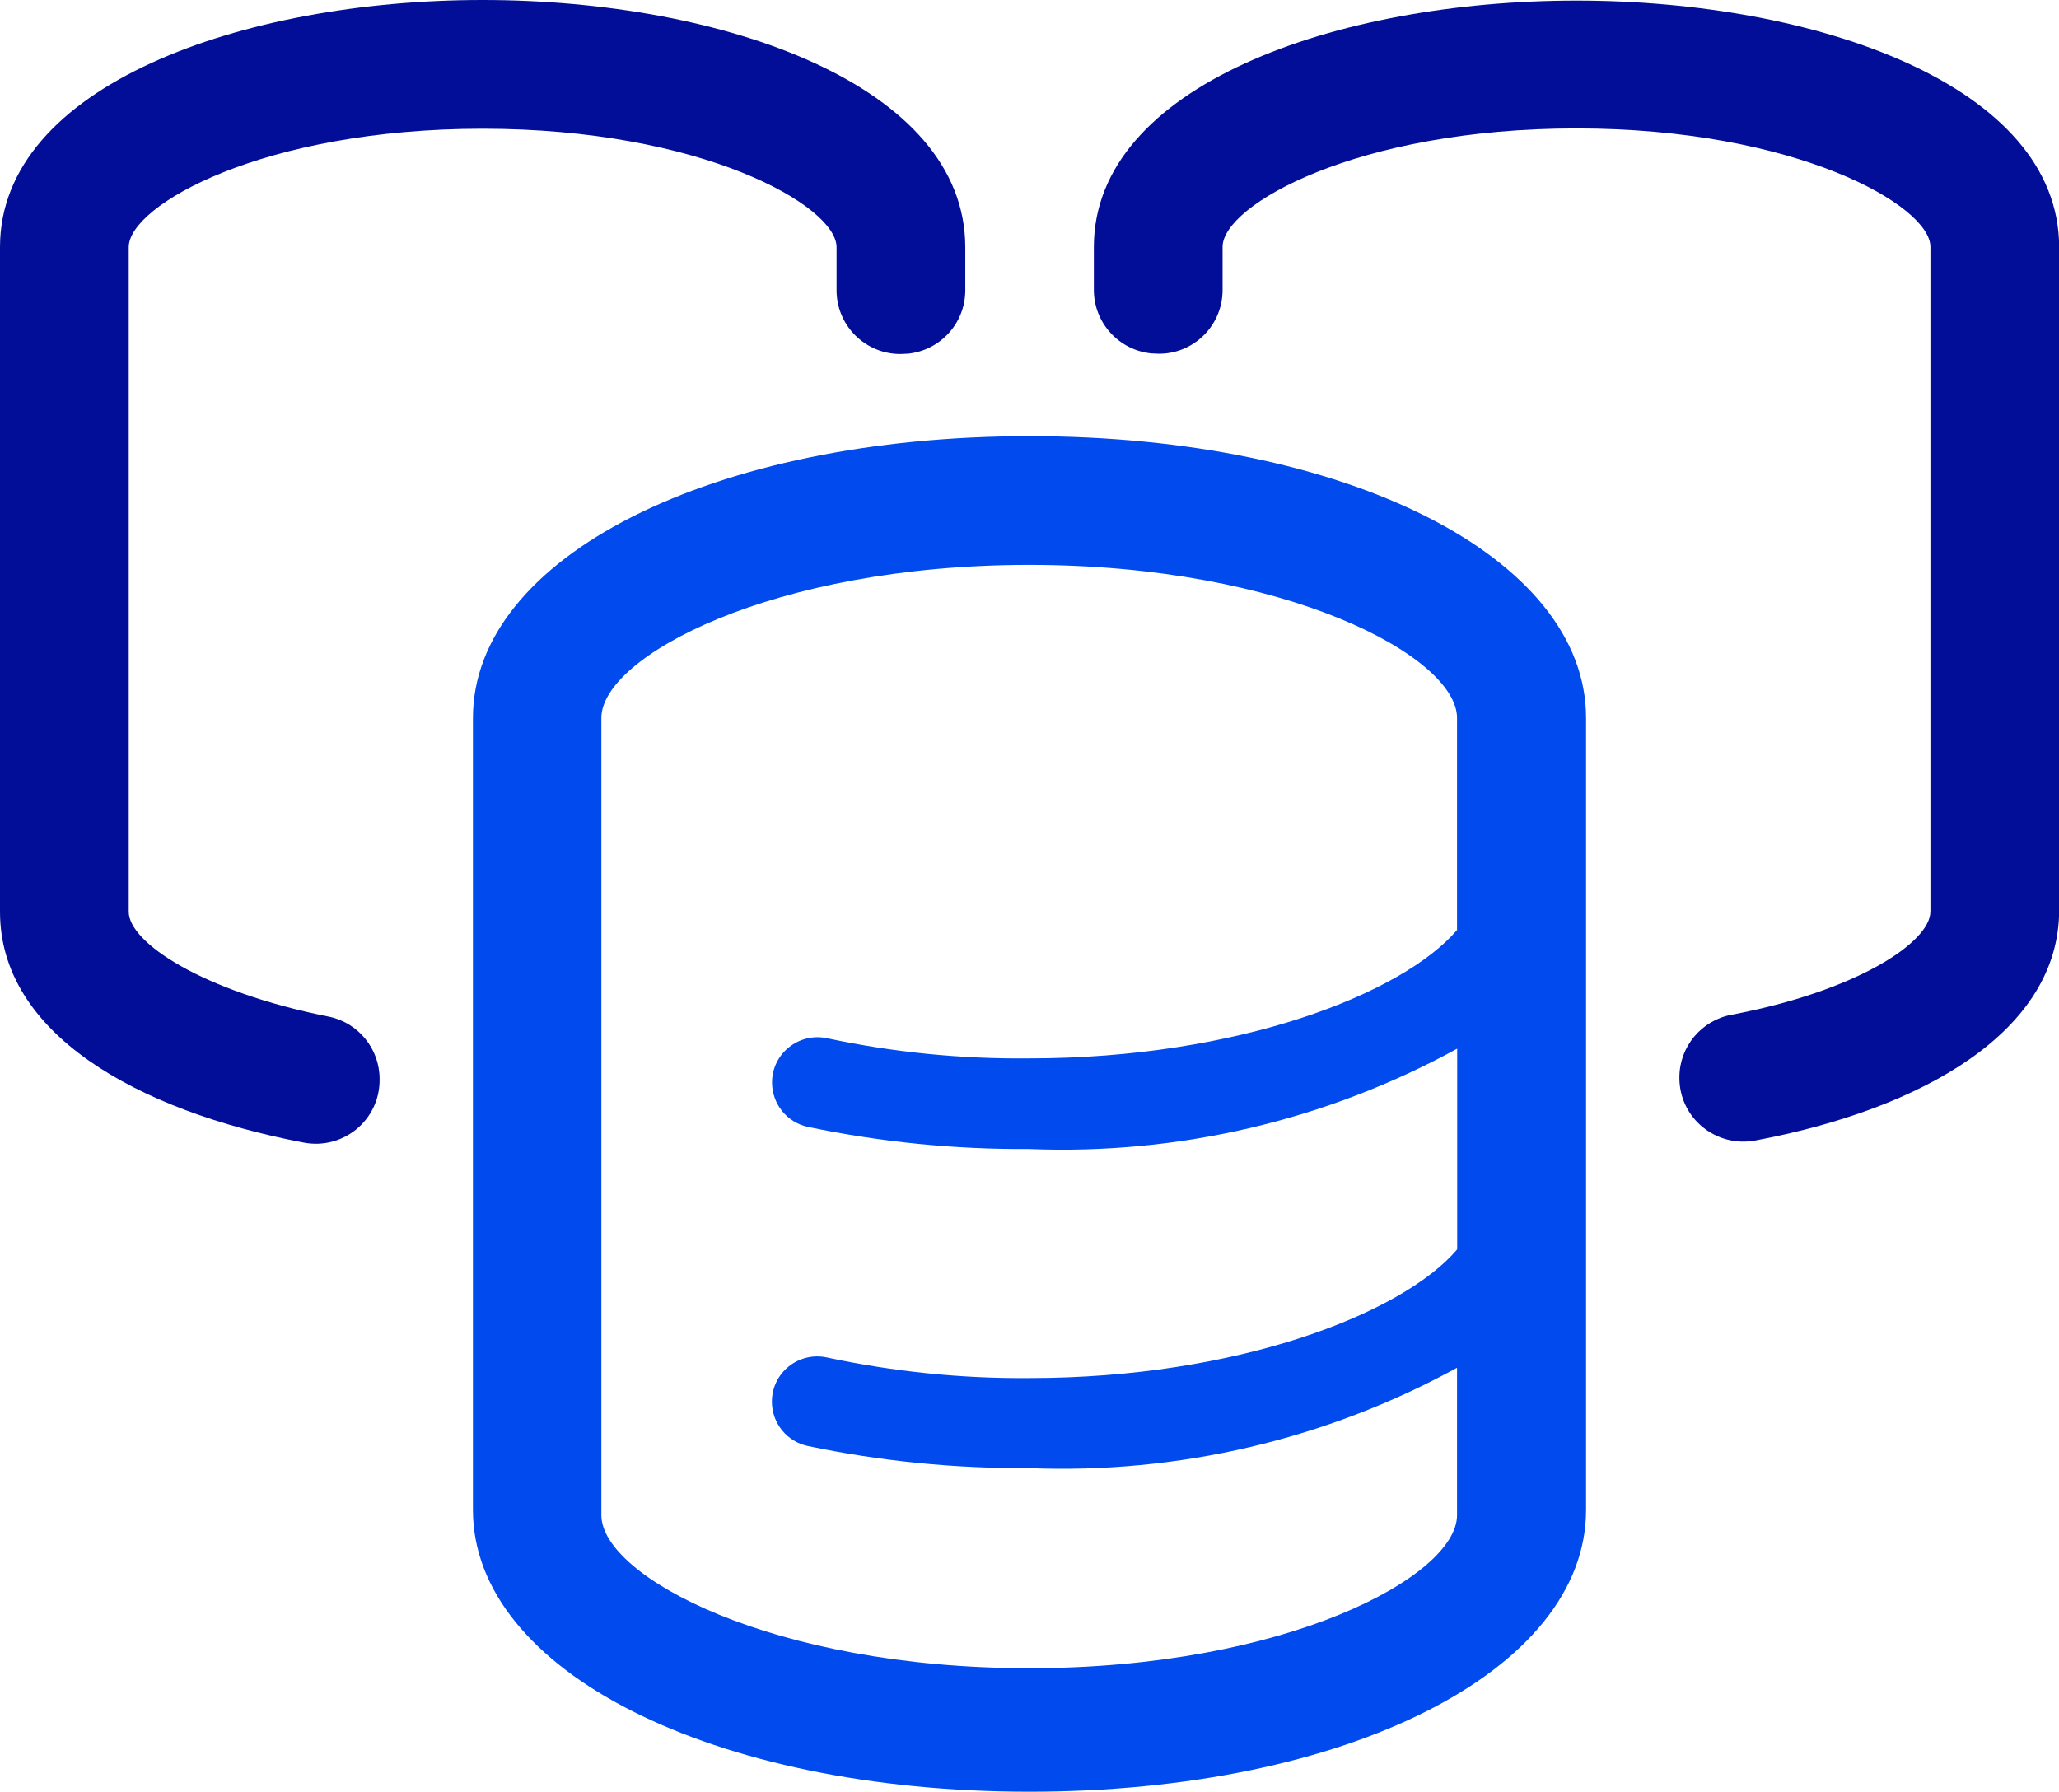
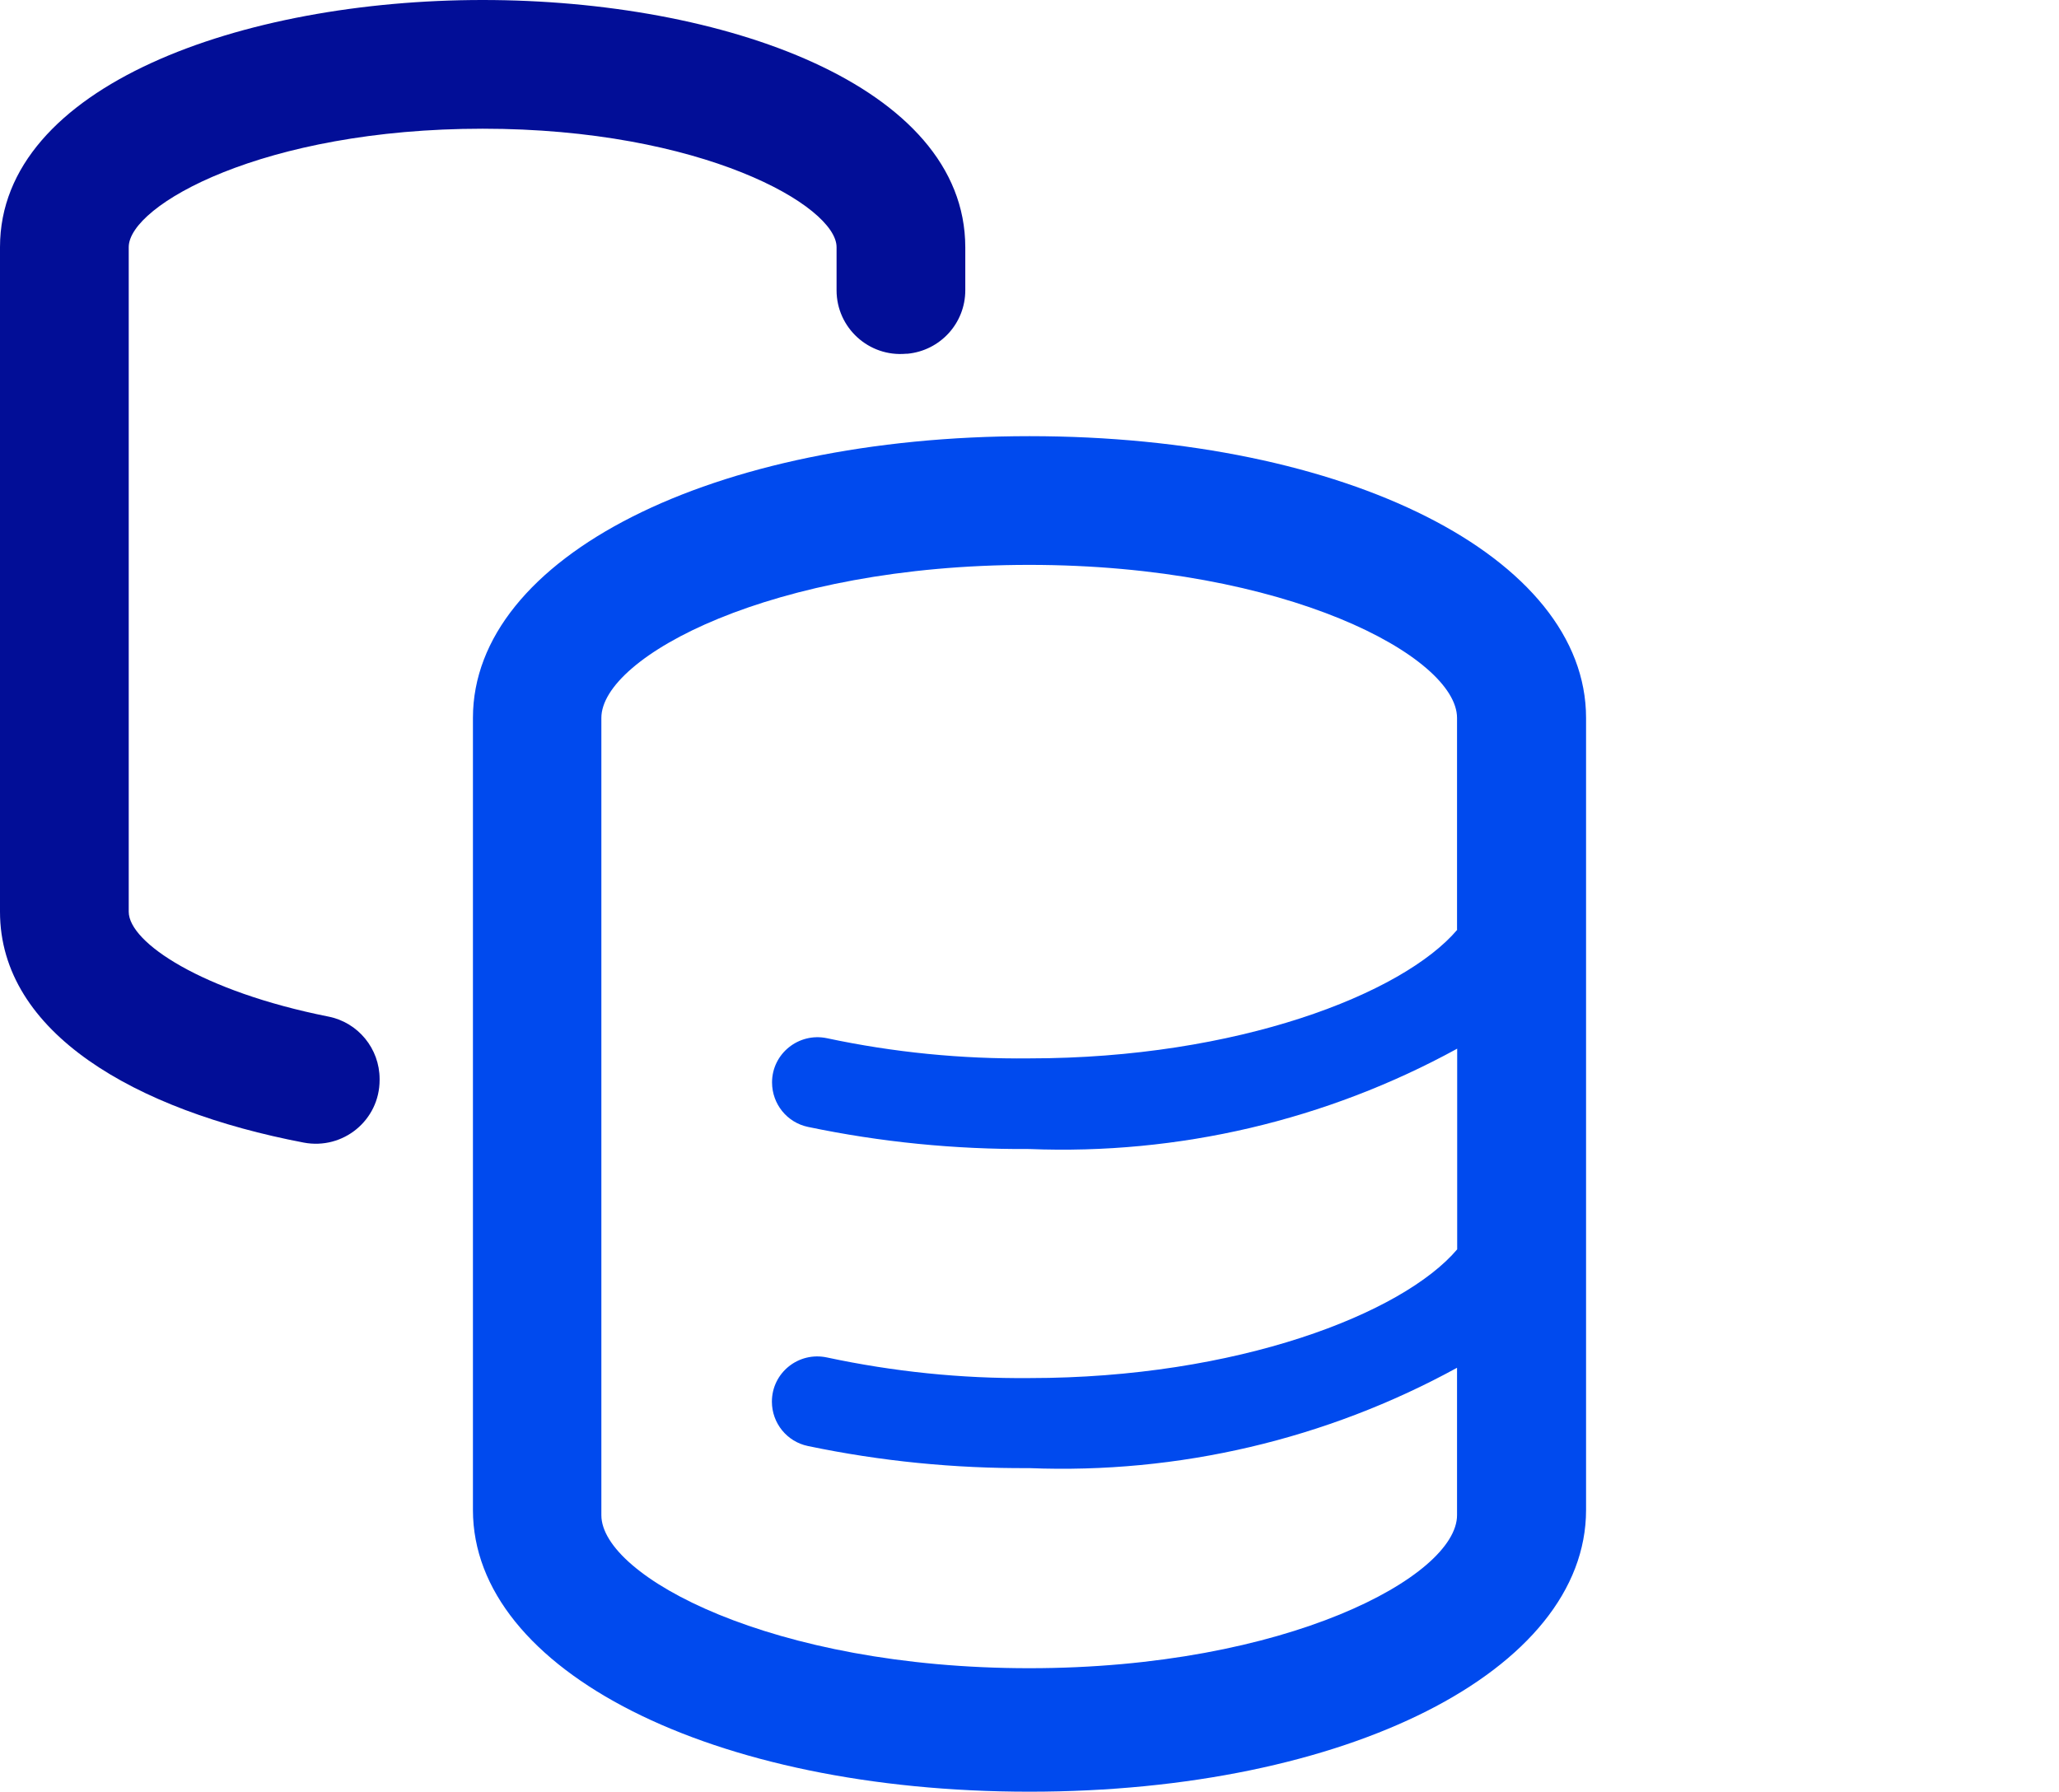
<svg xmlns="http://www.w3.org/2000/svg" id="Livello_1" data-name="Livello 1" viewBox="0 0 137.88 120">
  <defs>
    <style>      .cls-1 {        fill: #020e97;      }      .cls-2 {        fill: #004aee;      }    </style>
  </defs>
-   <path class="cls-1" d="M105.57.04c-16.07,0-32.32,5.69-32.32,16.5v2.88c0,2.2,1.68,4.04,3.87,4.25.03,0,.06,0,.09,0,2.5.24,4.66-1.73,4.66-4.25v-2.89c0-2.8,9.01-7.93,23.7-7.93s23.7,5.17,23.7,7.93v44.51c0,2.06-4.92,5.33-13.33,6.92-2.01.38-3.48,2.14-3.48,4.19v.04c0,2.68,2.44,4.68,5.08,4.19,11.27-2.12,20.35-7.35,20.35-15.43V16.55C137.88,5.73,121.64.04,105.57.04Z" />
  <path class="cls-1" d="M8.62,61.06V16.55c0-2.8,9.01-7.93,23.7-7.93s23.7,5.17,23.7,7.93v2.89c0,2.51,2.16,4.48,4.66,4.25.03,0,.06,0,.09,0,2.19-.21,3.87-2.04,3.87-4.25v-2.88C64.63,5.69,48.39,0,32.32,0S0,5.73,0,16.55v44.51c0,8.11,9.07,13.31,20.34,15.46,2.64.5,5.08-1.5,5.08-4.19v-.07c0-2.03-1.44-3.79-3.43-4.18-8.44-1.68-13.37-4.96-13.37-7.02Z" />
  <path class="cls-2" d="M68.94,29.21c-21.24,0-37.27,8.1-37.27,18.87v53.04c0,10.77,16.03,18.87,37.27,18.87s37.27-8.1,37.27-18.87v-53.04c0-10.77-16.03-18.87-37.27-18.87ZM97.59,62.26c-3.66,4.31-14.74,8.62-28.65,8.62-4.56.05-9.1-.4-13.56-1.35-1.89-.4-3.68,1.03-3.68,2.96h0c0,1.45,1.01,2.69,2.41,2.98,4.87,1.02,9.84,1.51,14.82,1.48,9.98.4,19.89-1.92,28.65-6.72v13.44c-3.66,4.31-14.74,8.62-28.65,8.62-4.56.04-9.1-.43-13.55-1.38-1.9-.41-3.69,1.02-3.69,2.96h0c0,1.44,1.01,2.68,2.41,2.97,4.87,1.02,9.84,1.51,14.82,1.48,9.98.4,19.89-1.92,28.65-6.72v9.87c0,4.09-11.42,10.25-28.65,10.25s-28.65-6.16-28.65-10.25v-53.39c0-4.09,11.42-10.25,28.65-10.25s28.65,6.16,28.65,10.25v14.18Z" />
</svg>